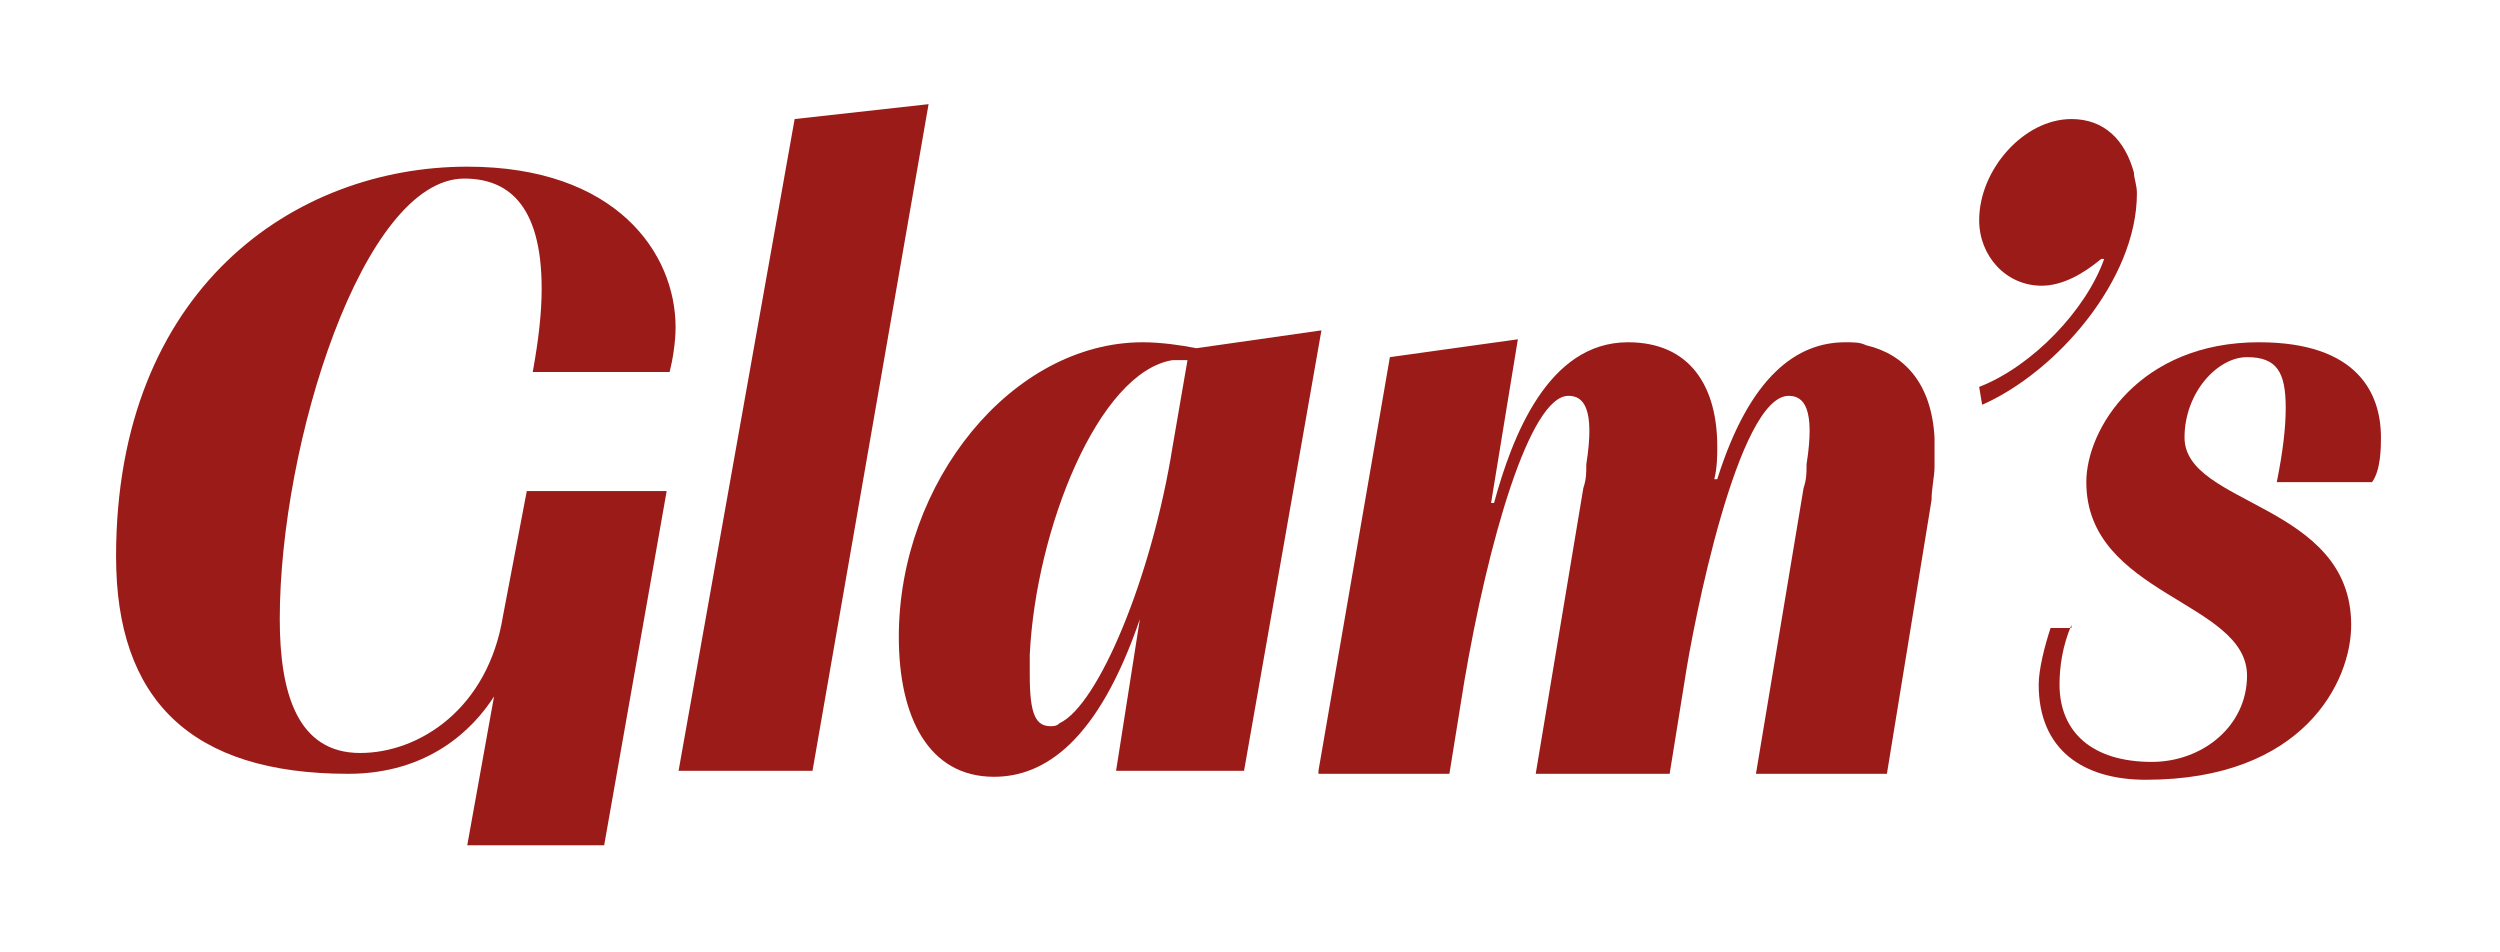
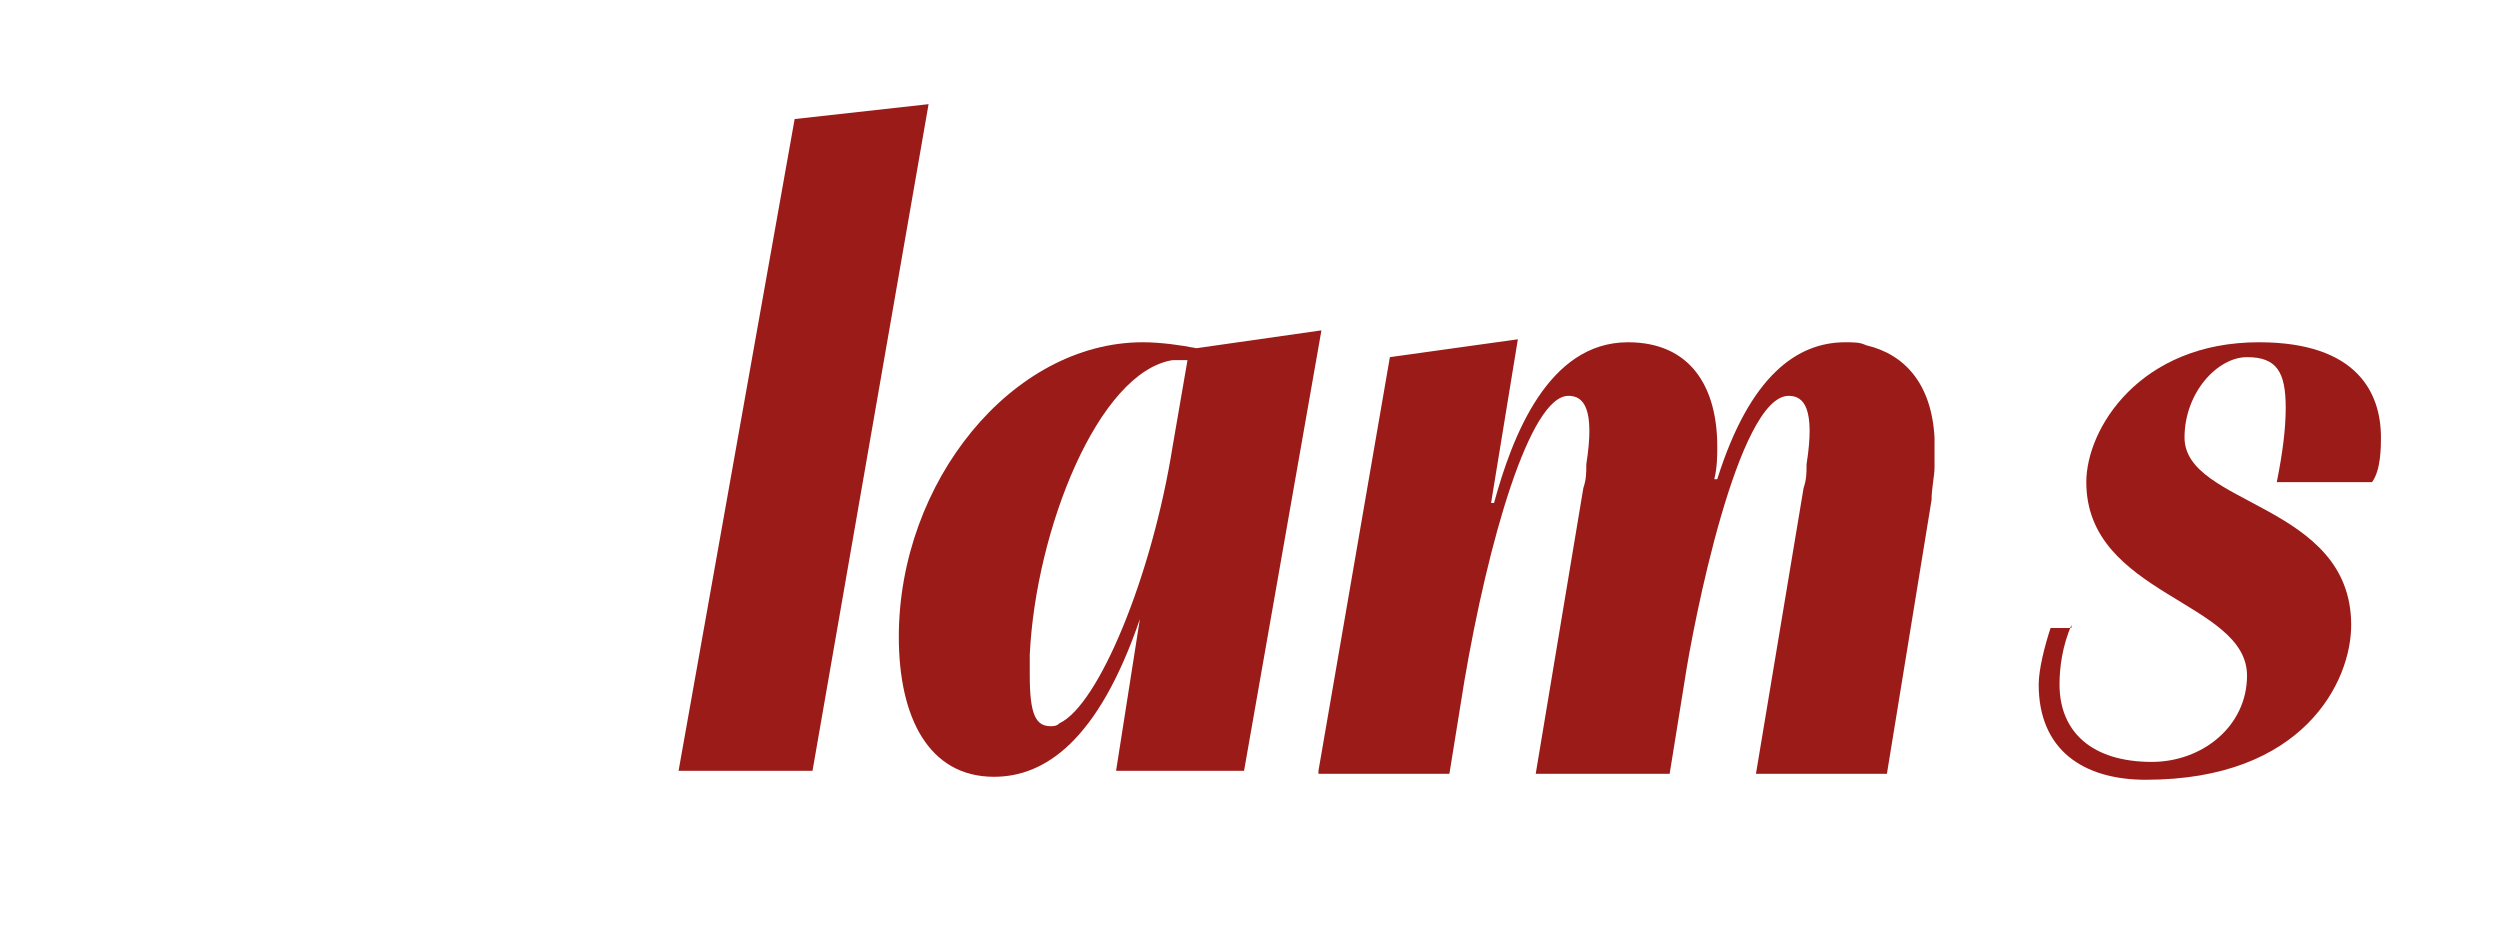
<svg xmlns="http://www.w3.org/2000/svg" version="1.1" id="레이어_1" x="0px" y="0px" viewBox="0 0 84 32" style="enable-background:new 0 0 84 32;" xml:space="preserve">
  <style type="text/css">
	.st0{fill:#9B1B18;}
</style>
-   <path class="st0" d="M17.7,16.5h4.7l-2.1,11.9h-4.6l0.9-5c-0.7,1.1-2.2,2.6-4.9,2.6c-5.3,0-7.8-2.5-7.8-7.3c0-9,6-13.1,11.8-13.1  c5,0,7,2.9,7,5.4c0,0.5-0.1,1.1-0.2,1.5h-4.6c0.2-1.1,0.3-2,0.3-2.8c0-2.9-1.2-3.7-2.6-3.7c-3.4,0-6.2,8.9-6.2,14.8  c0,2.5,0.6,4.5,2.7,4.5c2,0,4.3-1.5,4.8-4.6L17.7,16.5z" />
  <path class="st0" d="M22.8,25.9L26.7,4l4.5-0.5l-3.9,22.4H22.8z" />
  <path class="st0" d="M38.3,20.8c-1.4,4.1-3.2,5.3-4.9,5.3c-2.2,0-3.2-2-3.2-4.7c0-5.2,3.8-9.9,8.2-9.9c0.6,0,1.3,0.1,1.8,0.2  l4.2-0.6l-2.6,14.8h-4.3L38.3,20.8L38.3,20.8z M39.9,12.1h-0.5c-2.5,0.4-4.6,5.7-4.8,9.9c0,0.3,0,0.5,0,0.7c0,1.3,0.2,1.7,0.7,1.7  c0.1,0,0.2,0,0.3-0.1c1.3-0.6,3.1-4.9,3.8-9.3L39.9,12.1z" />
  <path class="st0" d="M44.3,25.9L46.7,12l4.3-0.6l-0.9,5.5h0.1c0.6-2.2,1.8-5.4,4.5-5.4c2.1,0,3,1.5,3,3.5c0,0.3,0,0.7-0.1,1.1l0.1,0  c1.1-3.5,2.7-4.6,4.3-4.6c0.3,0,0.5,0,0.7,0.1c1.3,0.3,2.2,1.3,2.3,3.1c0,0.3,0,0.6,0,1c0,0.3-0.1,0.7-0.1,1.1l-1.5,9.2H59l1.6-9.6  c0.1-0.3,0.1-0.5,0.1-0.8c0.3-1.9-0.1-2.3-0.6-2.3c-1.7,0-3.2,7.6-3.5,9.6l-0.5,3.1h-4.5l1.6-9.6c0.1-0.3,0.1-0.5,0.1-0.8  c0.3-1.9-0.1-2.3-0.6-2.3c-1.3,0-2.7,4.9-3.5,9.6l-0.5,3.1H44.3z" />
-   <path class="st0" d="M66.5,13c1.8-0.7,3.6-2.6,4.2-4.3l-0.1,0c-0.6,0.5-1.3,0.9-2,0.9c-1.2,0-2.1-1-2.1-2.2C66.5,5.7,68,4,69.6,4  c1.1,0,1.8,0.7,2.1,1.8c0,0.2,0.1,0.4,0.1,0.7c0,2.9-2.7,6-5.2,7.1L66.5,13z" />
  <path class="st0" d="M69.6,21c-0.3,0.7-0.4,1.4-0.4,2c0,1.6,1.1,2.6,3.1,2.6c1.7,0,3.2-1.2,3.2-2.9c0-2.5-5.4-2.7-5.4-6.5  c0-1.8,1.8-4.7,5.8-4.7c3.3,0,4.1,1.7,4.1,3.2c0,0.3,0,1.1-0.3,1.5h-3.2c0.2-1,0.3-1.8,0.3-2.5c0-1.2-0.3-1.7-1.3-1.7  c-1,0-2.1,1.2-2.1,2.7c0,2.3,5.6,2.2,5.6,6.3c0,1.9-1.6,5.2-6.9,5.2c-2.1,0-3.6-1-3.6-3.2c0-0.5,0.2-1.3,0.4-1.9H69.6z" />
</svg>